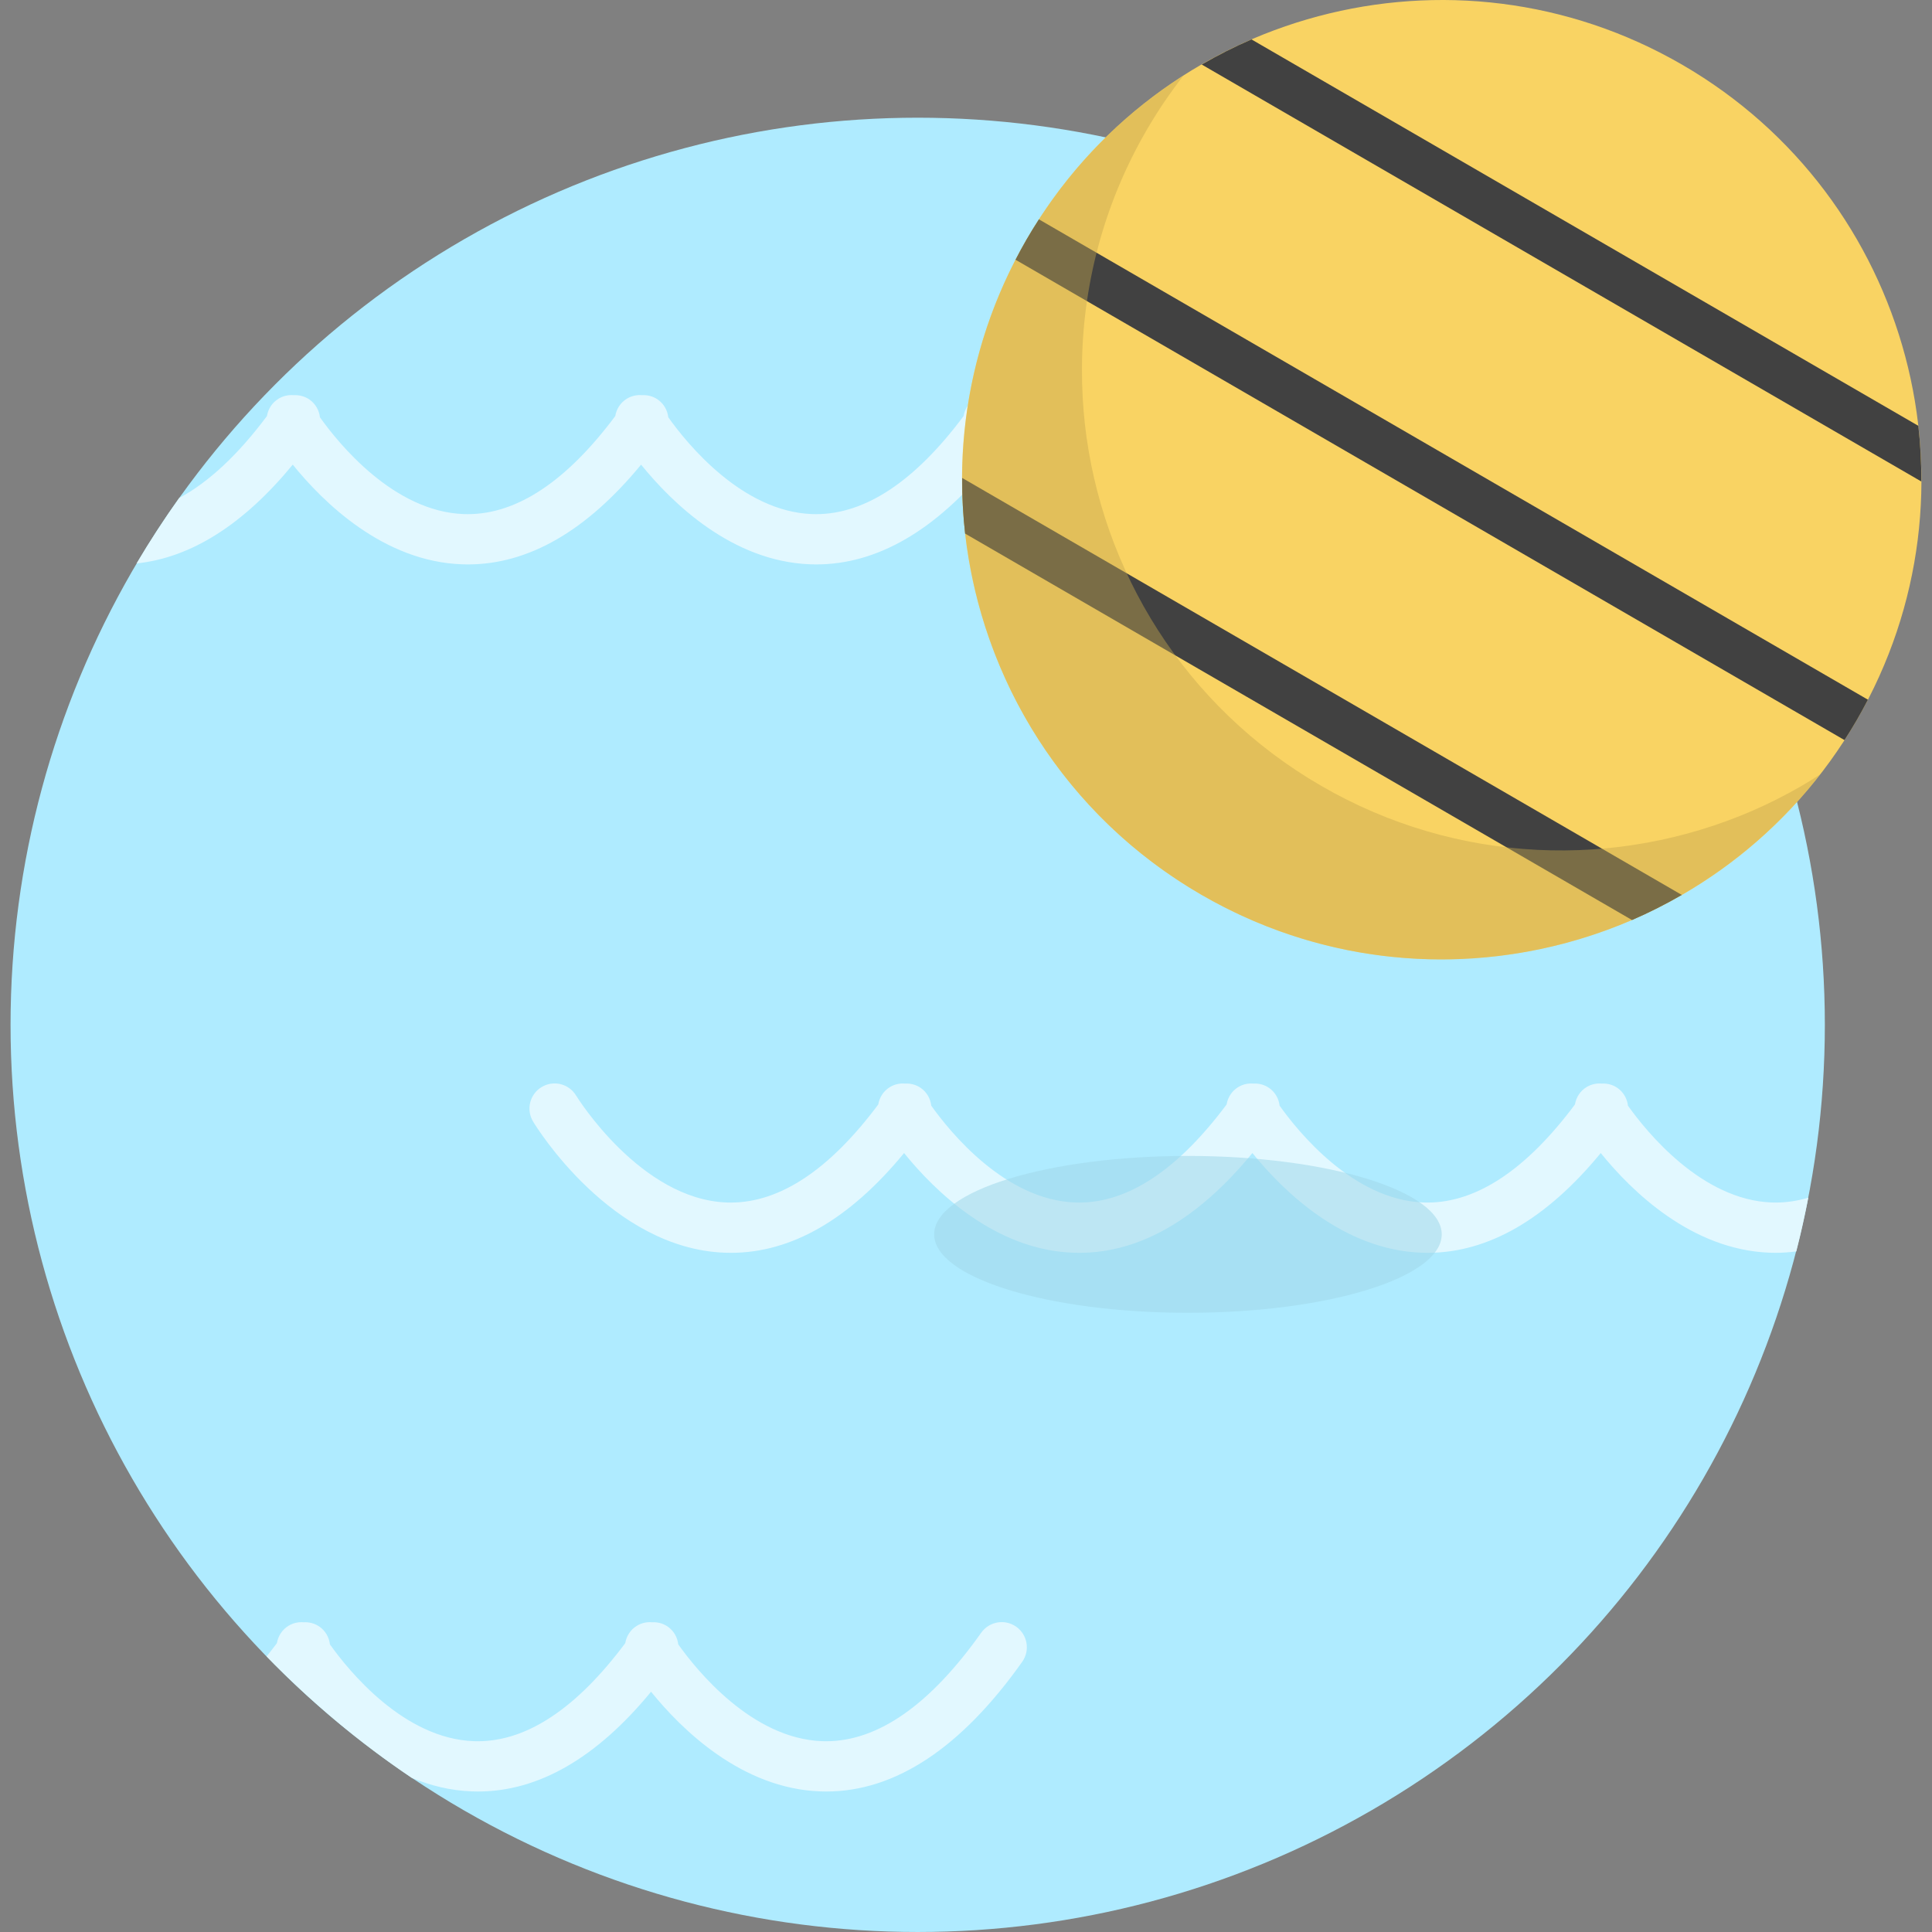
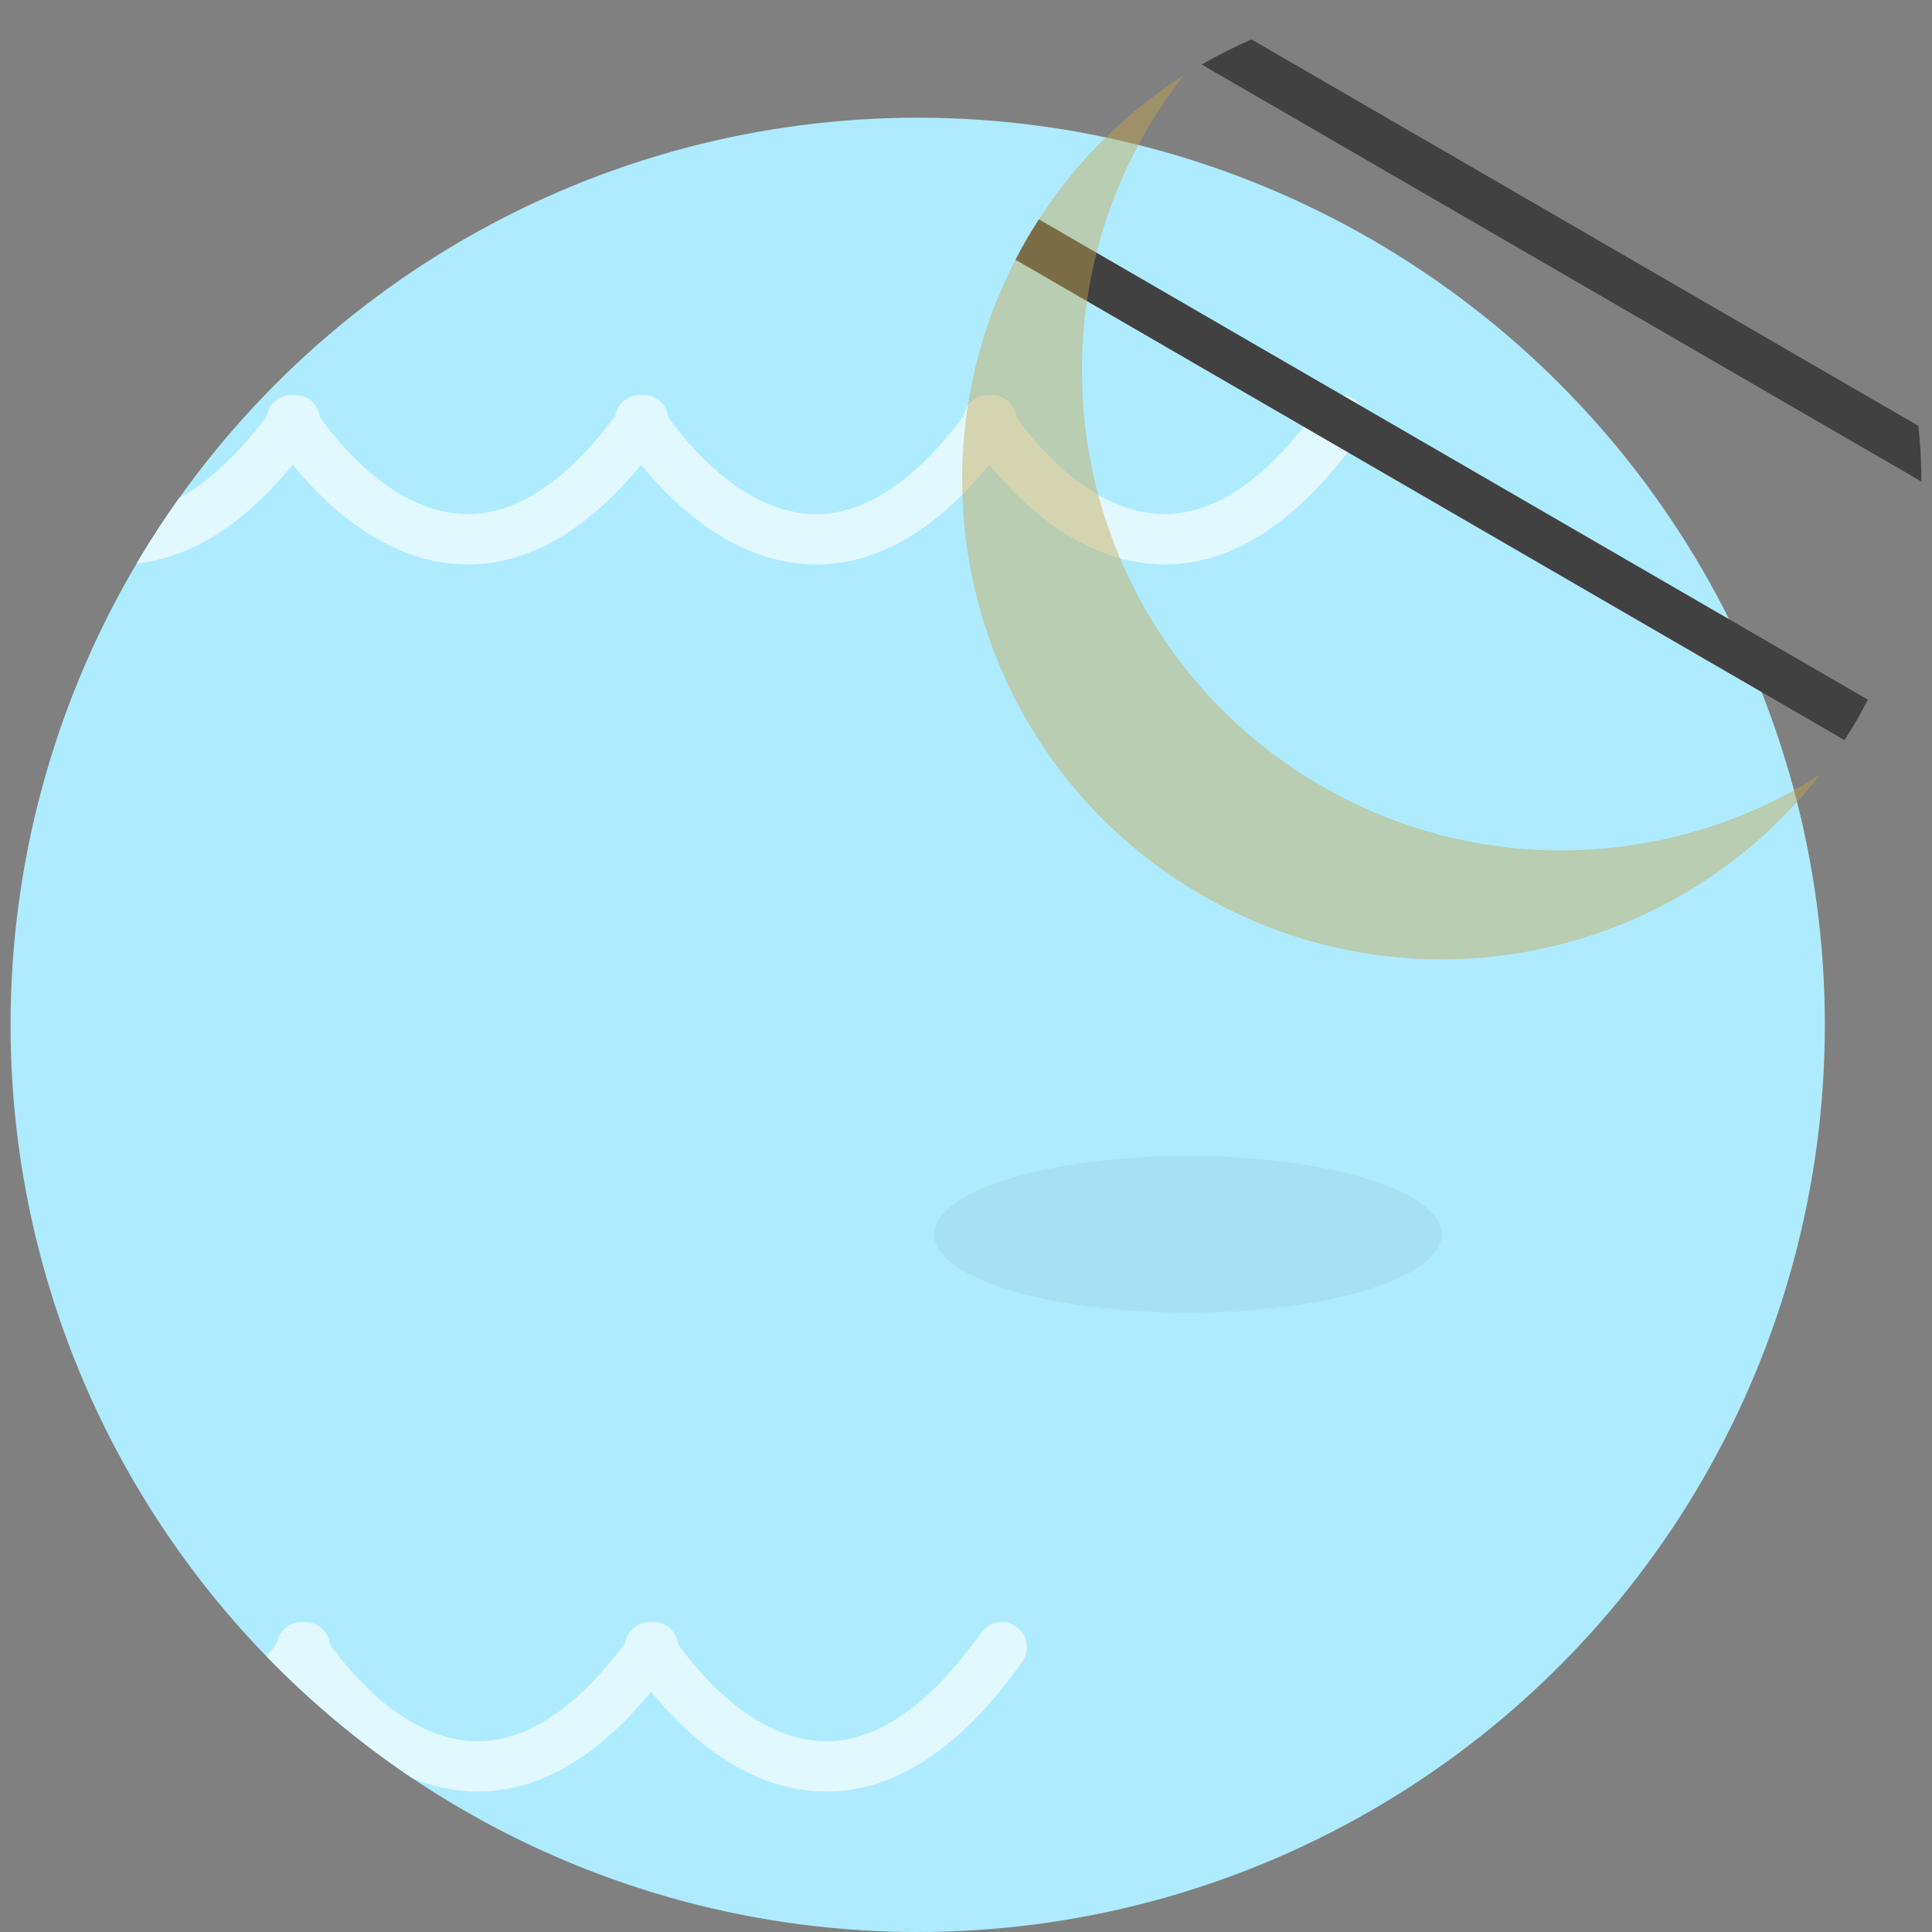
<svg xmlns="http://www.w3.org/2000/svg" version="1.1" id="Capa_1" x="0px" y="0px" viewBox="0 0 439.088 439.088" style="enable-background:new 0 0 439.088 439.088;" xml:space="preserve">
  <rect x="0" y="0" width="439.088" height="439.088" fill="#808080" stroke="none" />
  <g>
    <g>
      <circle style="fill:#AFEBFF;" cx="208.567" cy="232.919" r="206.168" />
      <path style="fill:#E2F8FF;" d="M66.535,105.599c6.971,8.622,20.601,22.002,38.444,22.65c0.457,0.016,0.911,0.026,1.366,0.026    c13.76,0,26.971-7.618,39.355-22.677c6.971,8.622,20.605,22.002,38.448,22.65c0.454,0.016,0.907,0.026,1.364,0.026    c13.762,0,26.968-7.618,39.356-22.677c6.971,8.622,20.602,22.002,38.444,22.65c0.457,0.016,0.912,0.026,1.366,0.026    c15.701,0,30.681-9.914,44.546-29.485c1.822-2.574,1.212-6.138-1.361-7.962c-2.577-1.824-6.139-1.213-7.96,1.359    c-11.597,16.372-23.454,24.664-35.255,24.664c-0.293,0-0.583-0.003-0.878-0.014c-15.961-0.556-28.479-16.04-32.722-22    c-0.178-1.555-0.974-3.032-2.35-4.008c-1.096-0.775-2.368-1.086-3.61-1.017c-1.161-0.098-2.361,0.14-3.433,0.79    c-1.487,0.898-2.39,2.368-2.655,3.956c-11.042,14.792-22.304,22.293-33.522,22.293c-0.289,0-0.582-0.003-0.877-0.014    c-15.959-0.556-28.48-16.04-32.719-22c-0.182-1.555-0.974-3.032-2.353-4.008c-1.096-0.775-2.368-1.086-3.61-1.017    c-1.16-0.098-2.358,0.14-3.433,0.79c-1.483,0.898-2.39,2.368-2.655,3.956c-11.042,14.792-22.304,22.293-33.518,22.293    c-0.293,0-0.583-0.003-0.878-0.014c-15.961-0.556-28.479-16.04-32.722-22c-0.178-1.555-0.974-3.032-2.35-4.008    c-1.097-0.775-2.368-1.086-3.61-1.017c-1.16-0.098-2.361,0.14-3.432,0.79c-1.487,0.898-2.39,2.368-2.655,3.956    c-6.592,8.829-13.259,15.038-19.951,18.628c-3.431,4.804-6.655,9.767-9.674,14.864C43.412,126.754,55.31,119.242,66.535,105.599z" />
-       <path style="fill:#E2F8FF;" d="M403.588,273.306c-0.293,0-0.583-0.004-0.878-0.015c-15.962-0.556-28.479-16.04-32.722-22    c-0.178-1.556-0.974-3.032-2.351-4.008c-1.096-0.776-2.367-1.086-3.61-1.017c-1.16-0.098-2.362,0.14-3.432,0.79    c-1.487,0.898-2.391,2.368-2.655,3.957c-11.043,14.792-22.304,22.293-33.522,22.293c-0.29,0-0.583-0.004-0.878-0.015    c-15.958-0.556-28.48-16.04-32.719-22c-0.182-1.556-0.973-3.032-2.353-4.008c-1.096-0.776-2.368-1.086-3.61-1.017    c-1.16-0.098-2.357,0.14-3.432,0.79c-1.483,0.898-2.391,2.368-2.655,3.957c-11.042,14.792-22.305,22.293-33.518,22.293    c-0.294,0-0.584-0.004-0.878-0.015c-15.962-0.556-28.48-16.04-32.723-22c-0.178-1.556-0.973-3.032-2.349-4.008    c-1.097-0.776-2.368-1.086-3.611-1.017c-1.159-0.098-2.36,0.14-3.431,0.79c-1.488,0.898-2.391,2.368-2.655,3.957    c-11.043,14.792-22.305,22.293-33.523,22.293c-0.29,0-0.583-0.004-0.878-0.015c-19.608-0.682-34.03-23.909-34.273-24.305    c-1.632-2.695-5.141-3.566-7.841-1.93c-2.699,1.63-3.565,5.14-1.933,7.841c0.71,1.177,17.732,28.865,43.594,29.807    c0.453,0.016,0.907,0.025,1.364,0.025c13.761,0,26.968-7.618,39.356-22.676c6.971,8.622,20.601,22.002,38.445,22.651    c0.457,0.016,0.911,0.025,1.365,0.025c13.76,0,26.971-7.618,39.355-22.676c6.972,8.622,20.606,22.002,38.449,22.651    c0.453,0.016,0.906,0.025,1.364,0.025c13.762,0,26.968-7.618,39.357-22.676c6.971,8.622,20.601,22.002,38.444,22.651    c0.457,0.016,0.911,0.025,1.366,0.025c1.553,0,3.096-0.124,4.632-0.318c1.034-4.022,1.937-8.096,2.728-12.208    C408.515,272.923,406.049,273.306,403.588,273.306z" />
      <path style="fill:#E2F8FF;" d="M108.612,407.159c13.761,0,26.967-7.618,39.355-22.677c6.972,8.622,20.602,22.002,38.445,22.65    c0.457,0.017,0.912,0.027,1.365,0.027c15.701,0,30.681-9.915,44.546-29.484c1.821-2.575,1.212-6.139-1.362-7.963    c-2.576-1.823-6.138-1.214-7.96,1.359c-11.596,16.372-23.454,24.664-35.255,24.664c-0.293,0-0.583-0.004-0.877-0.015    c-15.961-0.556-28.48-16.039-32.722-22c-0.178-1.556-0.974-3.032-2.35-4.008c-1.097-0.775-2.368-1.085-3.611-1.017    c-1.159-0.099-2.36,0.14-3.431,0.79c-1.487,0.897-2.391,2.368-2.655,3.956c-11.042,14.793-22.305,22.294-33.522,22.294    c-0.29,0-0.583-0.004-0.878-0.015c-15.958-0.556-28.479-16.039-32.719-22c-0.181-1.556-0.973-3.032-2.353-4.008    c-1.096-0.775-2.368-1.085-3.609-1.017c-1.161-0.099-2.358,0.14-3.433,0.79c-1.483,0.897-2.39,2.368-2.655,3.956    c-0.776,1.046-1.557,2.044-2.342,3.016c9.995,10.299,21.049,19.566,32.995,27.608c4.208,1.732,8.77,2.889,13.664,3.067    C107.701,407.15,108.155,407.159,108.612,407.159z" />
    </g>
    <g>
      <g>
-         <path style="fill:#F9D363;" d="M421.981,163.678c30.183-52.088,12.426-118.786-39.664-148.969     C330.227-15.476,263.53,2.283,233.346,54.375c-30.183,52.088-12.425,118.786,39.668,148.969     C325.1,233.528,391.799,215.768,421.981,163.678z" />
        <path style="fill:#414141;" d="M233.346,54.375c-0.892,1.539-1.736,3.094-2.543,4.657l188.401,109.169     c0.956-1.48,1.885-2.983,2.778-4.524c0.892-1.539,1.737-3.093,2.544-4.657L236.123,49.852     C235.168,51.329,234.239,52.834,233.346,54.375z" />
        <path style="fill:#414141;" d="M435.98,96.778L284.431,8.961c-3.874,1.671-7.647,3.587-11.317,5.705l163.547,94.764     C436.672,105.193,436.456,100.966,435.98,96.778z" />
-         <path style="fill:#414141;" d="M219.348,121.274l151.555,87.817c3.87-1.668,7.645-3.587,11.314-5.703l-163.546-94.768     C218.659,112.856,218.872,117.084,219.348,121.274z" />
      </g>
      <path style="opacity:0.44;fill:#C4A64E;" d="M409.441,178.623c-0.012,0.005-0.019,0.008-0.031,0.015    c-1.739,1.003-3.502,1.959-5.293,2.864c-0.134,0.069-0.268,0.14-0.402,0.209c-1.818,0.905-3.651,1.775-5.515,2.578    c-0.026,0.013-0.049,0.024-0.074,0.037c-30.603,13.193-66.844,12.245-97.889-5.747c-31.054-17.991-49.893-48.959-53.663-82.07    h-0.003c-0.004-0.043-0.007-0.088-0.011-0.131c-0.223-2-0.383-4.009-0.498-6.023c-0.008-0.148-0.011-0.295-0.018-0.446    c-0.109-2.006-0.153-4.016-0.149-6.031c0-0.009,0-0.017,0-0.024c0.052-18.451,4.762-37.136,14.674-54.247    c2.547-4.393,5.362-8.531,8.399-12.426c-14.233,9.074-26.573,21.576-35.623,37.192c-9.912,17.11-14.623,35.794-14.675,54.244    c0,0.008,0,0.017,0,0.024c-0.004,2.015,0.041,4.025,0.149,6.032c0.006,0.149,0.01,0.296,0.018,0.445    c0.115,2.013,0.275,4.023,0.498,6.025c0.004,0.041,0.008,0.085,0.012,0.128h0.003c3.77,33.113,22.609,64.081,53.662,82.071    c31.045,17.991,67.286,18.942,97.889,5.746c0.026-0.011,0.049-0.024,0.075-0.035c1.863-0.805,3.695-1.674,5.514-2.581    c0.134-0.069,0.267-0.139,0.402-0.208c1.792-0.903,3.555-1.859,5.294-2.862c0.011-0.005,0.019-0.012,0.03-0.017    c11.917-6.875,22.654-16.067,31.458-27.391C412.273,176.894,410.876,177.794,409.441,178.623z" />
    </g>
    <ellipse style="opacity:0.56;fill:#A1D8EA;" cx="269.985" cy="280.535" rx="57.68" ry="17.826" />
  </g>
  <g>
</g>
  <g>
</g>
  <g>
</g>
  <g>
</g>
  <g>
</g>
  <g>
</g>
  <g>
</g>
  <g>
</g>
  <g>
</g>
  <g>
</g>
  <g>
</g>
  <g>
</g>
  <g>
</g>
  <g>
</g>
  <g>
</g>
</svg>